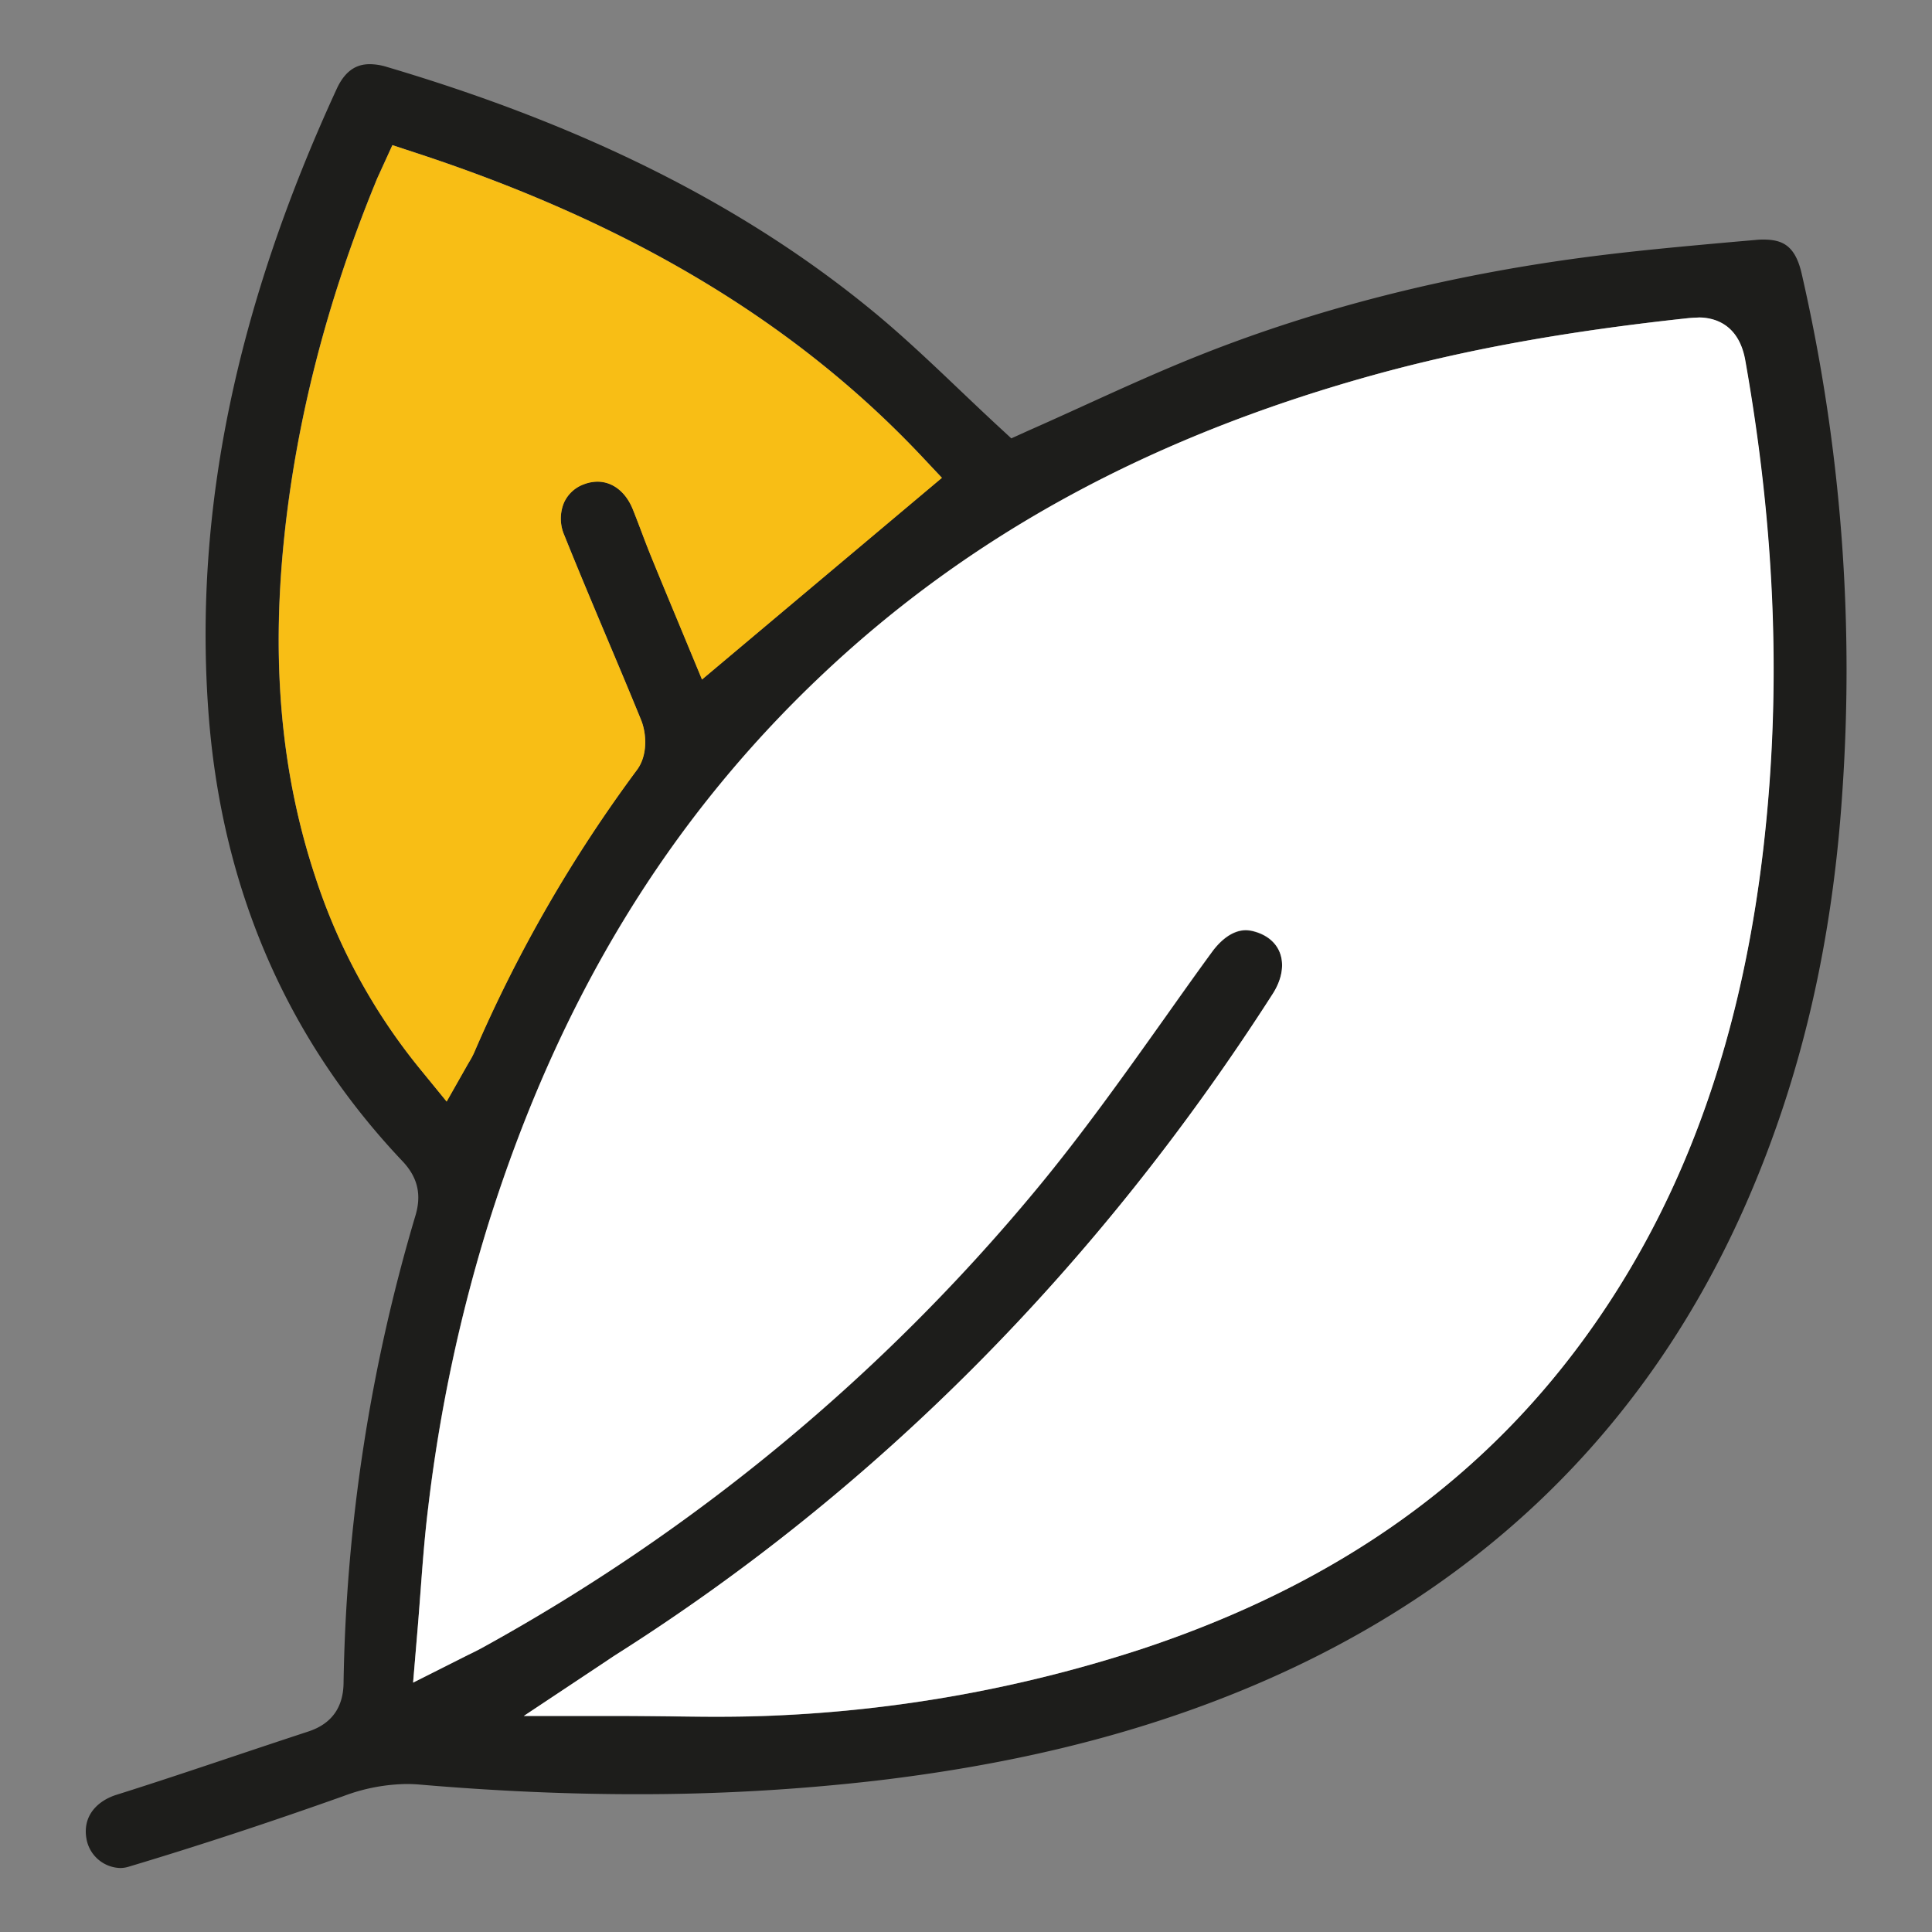
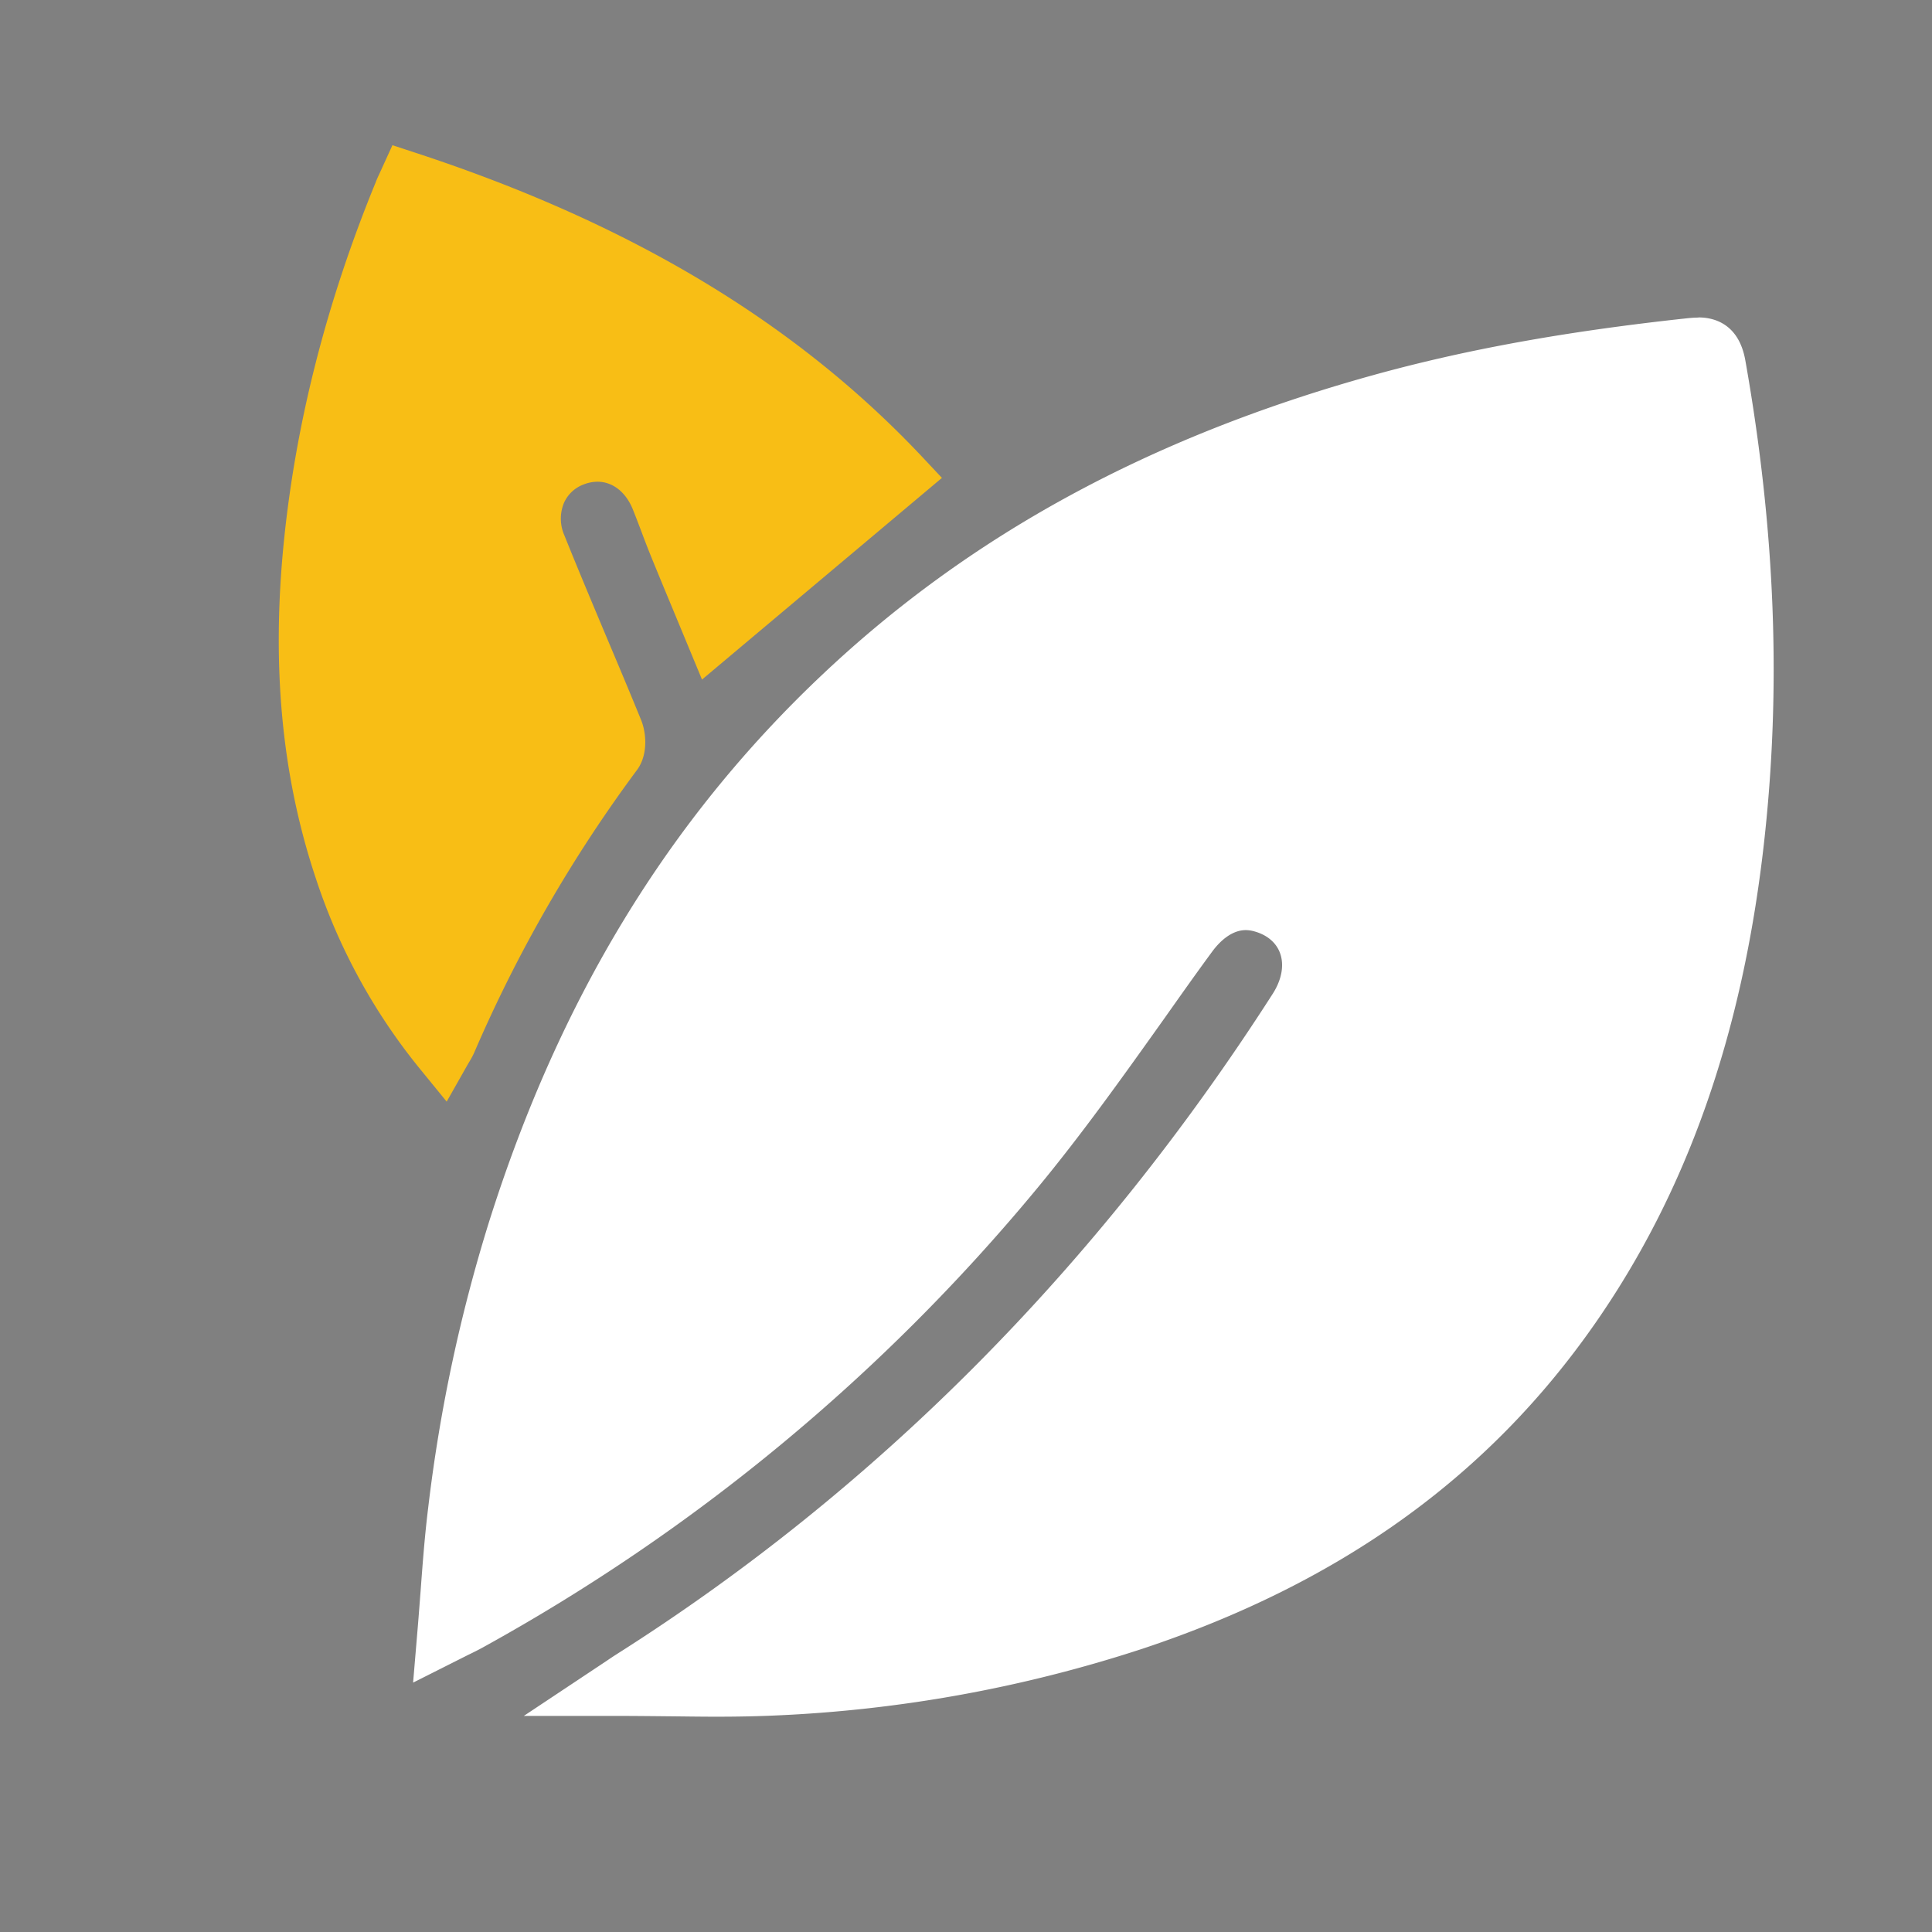
<svg xmlns="http://www.w3.org/2000/svg" id="Layer_1" data-name="Layer 1" viewBox="0 0 500 500">
  <rect x="0" y="0" width="500" height="500" fill="#808080" stroke="none" />
  <defs>
    <style>.cls-1{fill:#1d1d1b;}.cls-2{fill:#fff;}.cls-3{fill:#f8be15;}</style>
  </defs>
-   <path class="cls-1" d="M466.26,70.77c-1.69-7.32-5.05-8.77-9.93-8.77a17.45,17.45,0,0,0-2,.1l-6.31.55c-12.39,1.12-25.2,2.27-37.65,3.91-35.56,4.67-69,13.13-99.37,25.16-10.4,4.11-20.8,8.85-30.86,13.43-4.68,2.13-9.34,4.25-14,6.3l-4.41,2-3.55-3.28c-3.24-3-6.48-6.08-9.71-9.15-6.88-6.55-14-13.32-21.32-19.44-33.43-27.84-75-48.86-127.14-64.29a15.23,15.23,0,0,0-4.25-.68c-2.44,0-6,.67-8.63,6.41-26,56.47-36.88,109-33.24,160.57,3.22,45.78,20.14,85.1,50.25,116.9,3.94,4.15,5,8.62,3.39,14.06A448.54,448.54,0,0,0,88.91,435.7c-.12,6.3-3.19,10.48-9.14,12.42q-9.39,3.09-18.77,6.24c-10.09,3.38-20.52,6.88-30.88,10.14-4.65,1.46-9.09,5.35-7.64,11.89a9.15,9.15,0,0,0,8.6,7.05,7.41,7.41,0,0,0,2.19-.33c17.89-5.35,36.61-11.52,55.67-18.3a47.91,47.91,0,0,1,16.36-3.11c1.15,0,2.31.06,3.49.16,19.15,1.64,37.92,2.48,55.81,2.48a537.68,537.68,0,0,0,62-3.49c34-4,63.71-11.09,90.91-21.82,63.48-25,108.92-68.49,135.06-129.12,13.75-31.9,21.69-66.27,24.23-105A458.4,458.4,0,0,0,466.26,70.77M81.69,227.23c-8.82-26.42-11.51-55-8.24-87.33,3.11-30.73,11.12-62,23.78-92.83.29-.72.62-1.43,1-2.29l3.31-7.24,6.25,2.06c55.24,18.12,98,43.76,130.63,78.36l5.33,5.65-62.08,52.21-6.49-15.66c-2.21-5.29-4.47-10.75-6.7-16.23-.87-2.13-1.7-4.28-2.51-6.44-.74-1.93-1.46-3.84-2.23-5.75-1.8-4.46-5.2-7.12-9.11-7.12a10.24,10.24,0,0,0-3.46.64,9,9,0,0,0-5.25,4.83,10.86,10.86,0,0,0,.13,8.44c3.45,8.6,7.06,17.16,10.66,25.71,3.09,7.33,6.17,14.66,9.17,22,1.47,3.61,1.76,9.22-1.07,13a364.89,364.89,0,0,0-42.13,73.18,20.6,20.6,0,0,1-1.28,2.4l-.52.91-5.3,9.32-6.79-8.3a154.14,154.14,0,0,1-27.12-49.56m374.79-8.76c-5.59,49.42-20,90.12-43.9,124.39-27.56,39.45-65.83,66.9-117,83.9A354,354,0,0,1,200.77,444c-4.62.21-9.53.32-15.46.32-4.22,0-8.44-.05-12.69-.11s-8.47-.09-12.73-.09H135.57L156.86,430c.84-.57,1.76-1.19,2.7-1.79,67.37-42.76,124.51-100.31,169.86-171,2.36-3.69,3-7.59,1.76-10.71-1.08-2.7-3.55-4.64-6.95-5.48a8.17,8.17,0,0,0-1.82-.23c-4.05,0-7.25,3.56-8.79,5.68-4.08,5.62-8.1,11.28-12.13,16.93-10.53,14.82-21.41,30.13-33.26,44.43A497.44,497.44,0,0,1,124.9,426.39c-1.13.63-2.3,1.21-3.77,1.92l-14.22,7.16L108,422.38c.31-3.57.56-7.05.81-10.46.57-7.56,1.11-14.69,2-21.92a408,408,0,0,1,15.73-73.8c18.18-57.63,46.34-103.9,86.09-141.47,38.28-36.19,84.81-61.54,142.26-77.52,24.2-6.73,50.21-11.45,81.87-14.86,1-.1,1.91-.16,2.75-.16,3.8,0,10.42,1.44,12.12,11.12,7.77,44,9.35,85,4.81,125.16" />
  <path class="cls-2" d="M439.55,82.19c-.84,0-1.75.06-2.75.16-31.66,3.41-57.67,8.13-81.88,14.86-57.44,16-104,41.33-142.25,77.52-39.74,37.56-67.91,83.84-86.1,141.47A410.42,410.42,0,0,0,110.84,390c-.9,7.23-1.44,14.36-2,21.92-.27,3.41-.52,6.89-.83,10.46l-1.1,13.08,14.2-7.15c1.48-.71,2.64-1.29,3.8-1.93A498.14,498.14,0,0,0,268.23,307.76c11.85-14.3,22.73-29.62,33.27-44.43,4-5.66,8-11.33,12.13-16.94,1.53-2.12,4.72-5.68,8.78-5.68a8.41,8.41,0,0,1,1.83.23c3.39.83,5.86,2.78,6.94,5.48,1.25,3.11.6,7-1.76,10.71-45.35,70.73-102.49,128.28-169.86,171-.94.6-1.86,1.22-2.7,1.79l-21.3,14.16h24.33c4.26,0,8.5.05,12.72.09s8.48.11,12.7.11c5.93,0,10.85-.11,15.46-.32a354,354,0,0,0,94.82-17.24c51.16-17,89.43-44.45,117-83.9,23.95-34.27,38.31-75,43.9-124.39,4.54-40.2,3-81.14-4.8-125.16-1.71-9.68-8.34-11.12-12.13-11.12" />
  <path class="cls-3" d="M115.6,285.1l5.29-9.34.53-.91a20.69,20.69,0,0,0,1.29-2.4,364.53,364.53,0,0,1,42.13-73.16c2.83-3.79,2.53-9.41,1.06-13-3-7.36-6.09-14.69-9.18-22-3.59-8.55-7.19-17.1-10.65-25.71a10.74,10.74,0,0,1-.12-8.43,9,9,0,0,1,5.25-4.83,9.83,9.83,0,0,1,3.44-.65c3.91,0,7.31,2.66,9.12,7.12.77,1.91,1.5,3.84,2.23,5.76.81,2.16,1.63,4.31,2.5,6.45,2.23,5.47,4.5,10.92,6.7,16.22l6.49,15.65,62.09-52.19L238.44,118c-32.66-34.61-75.38-60.23-130.63-78.37l-6.25-2.05-3.3,7.24c-.4.85-.74,1.56-1,2.29-12.67,30.86-20.66,62.1-23.77,92.83-3.28,32.35-.58,60.91,8.23,87.33a154,154,0,0,0,27.13,49.56Z" />
</svg>